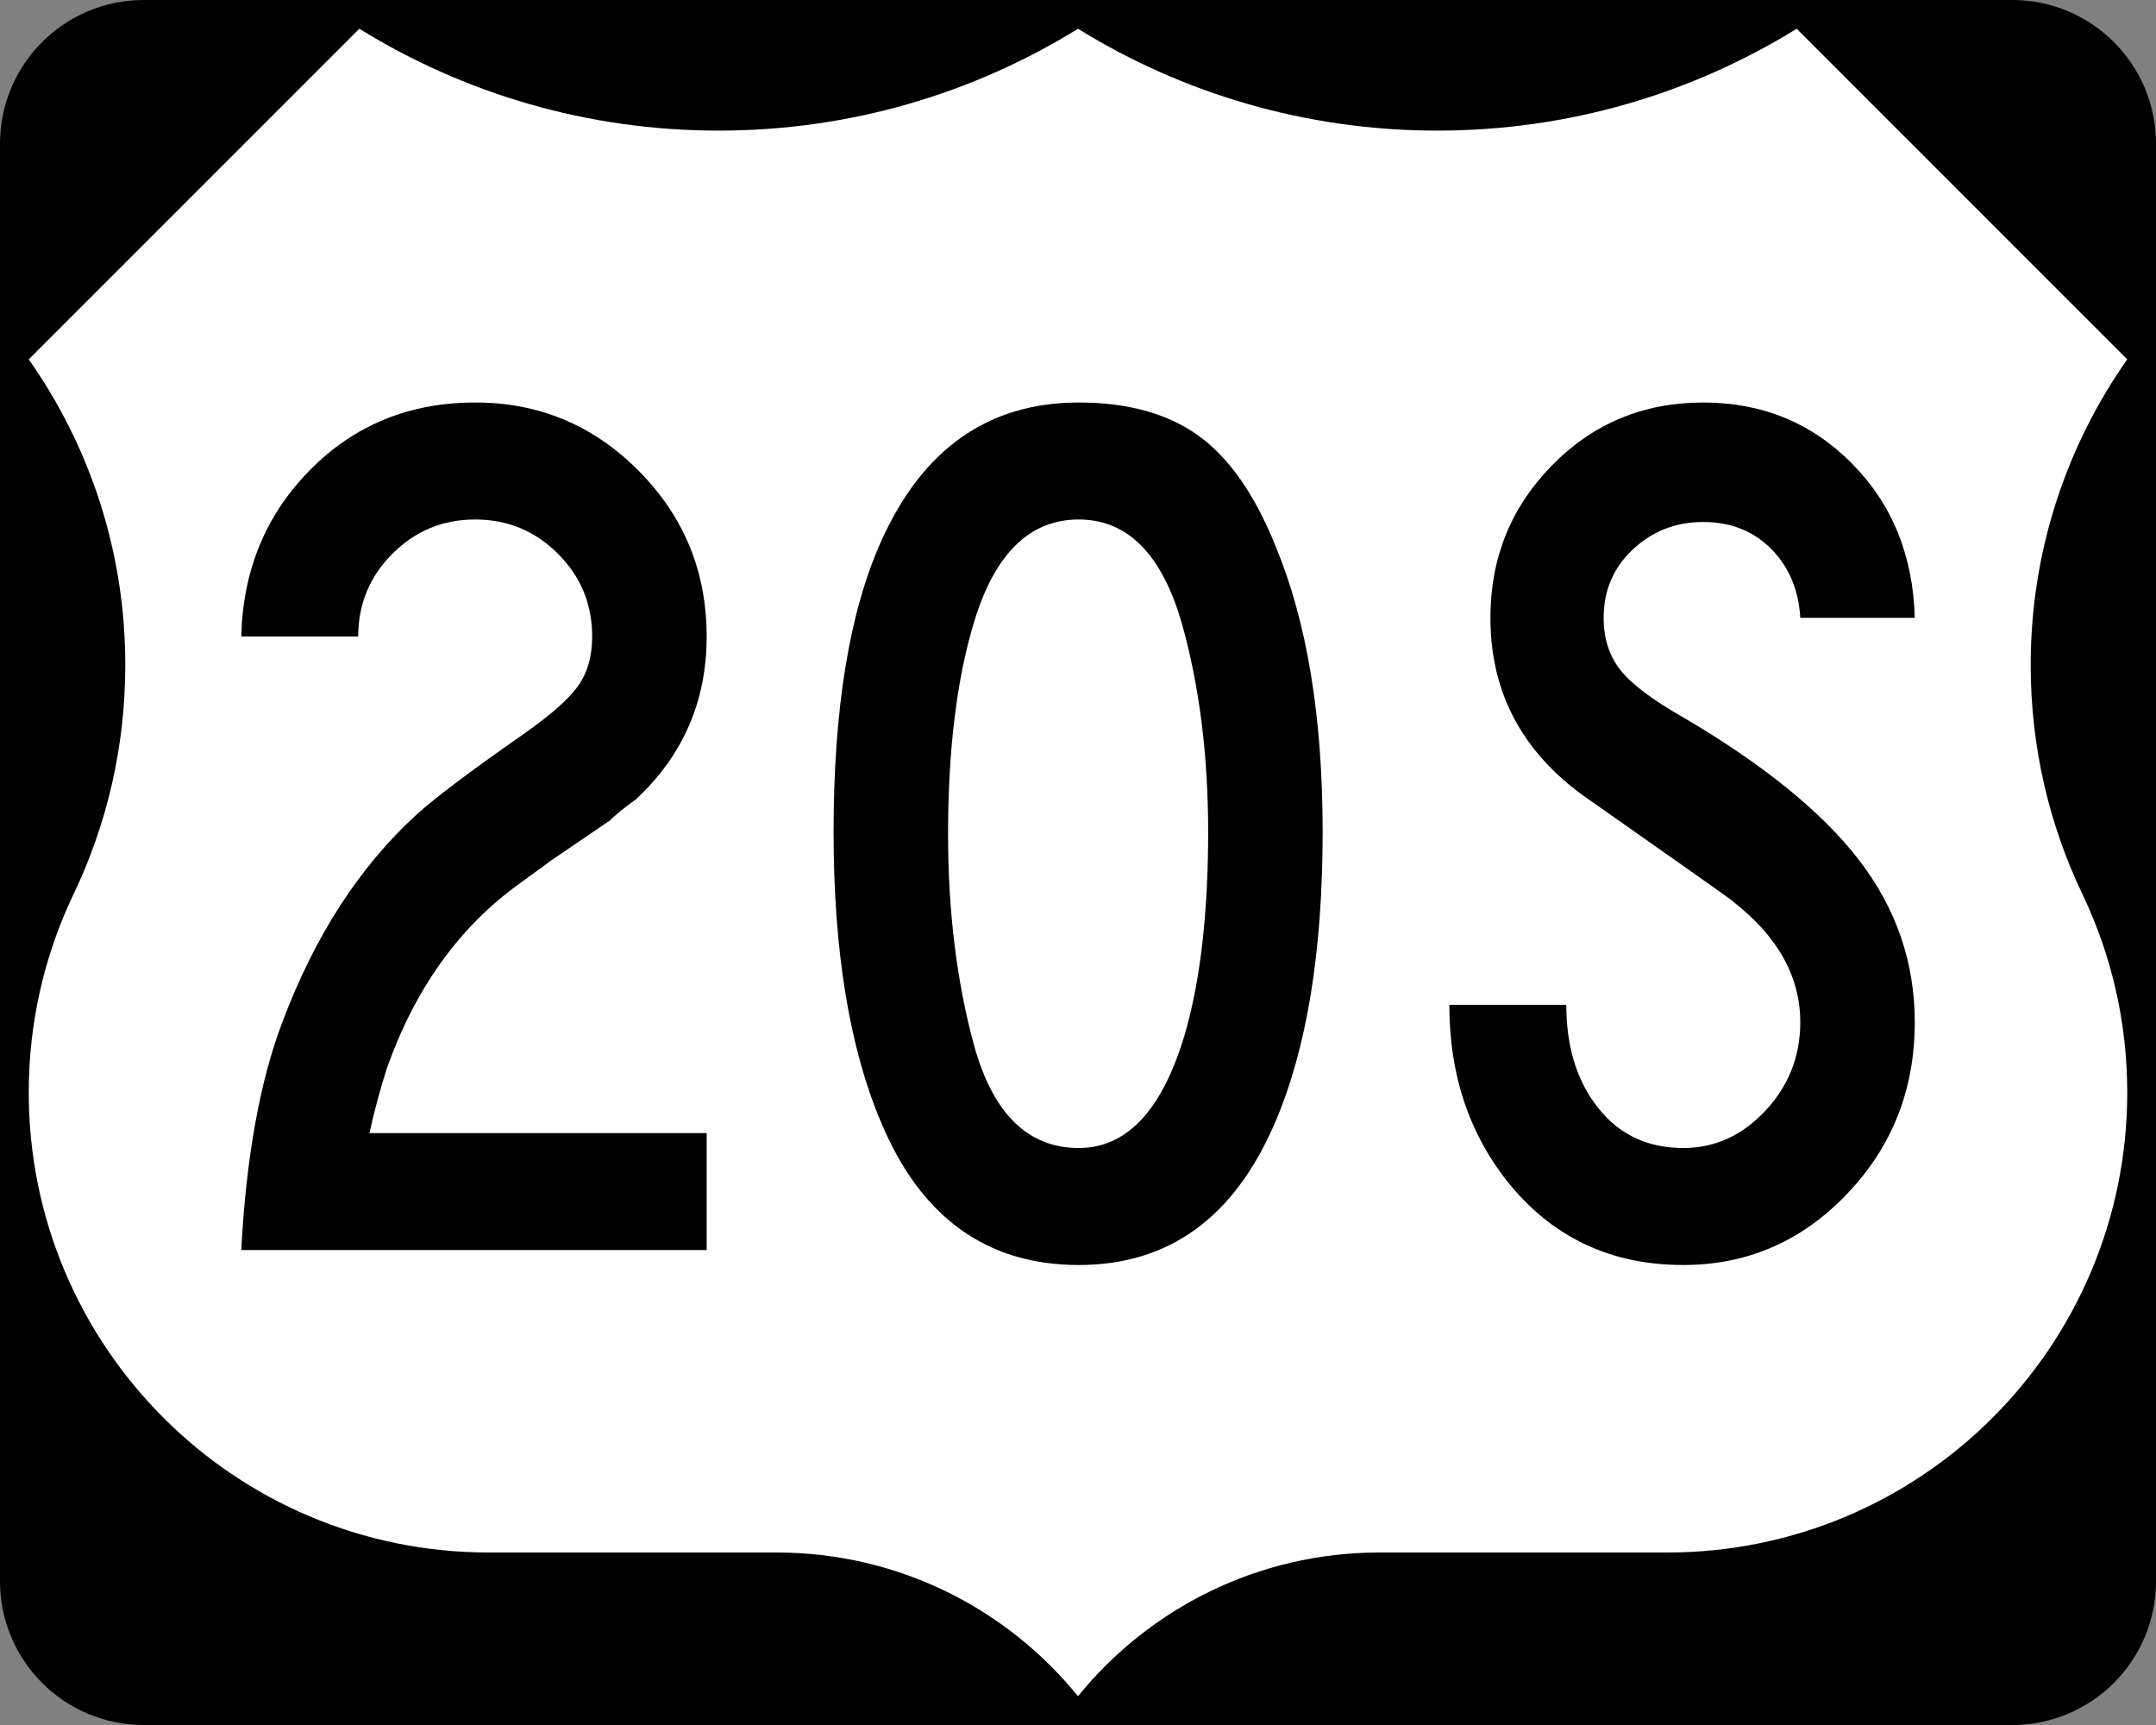
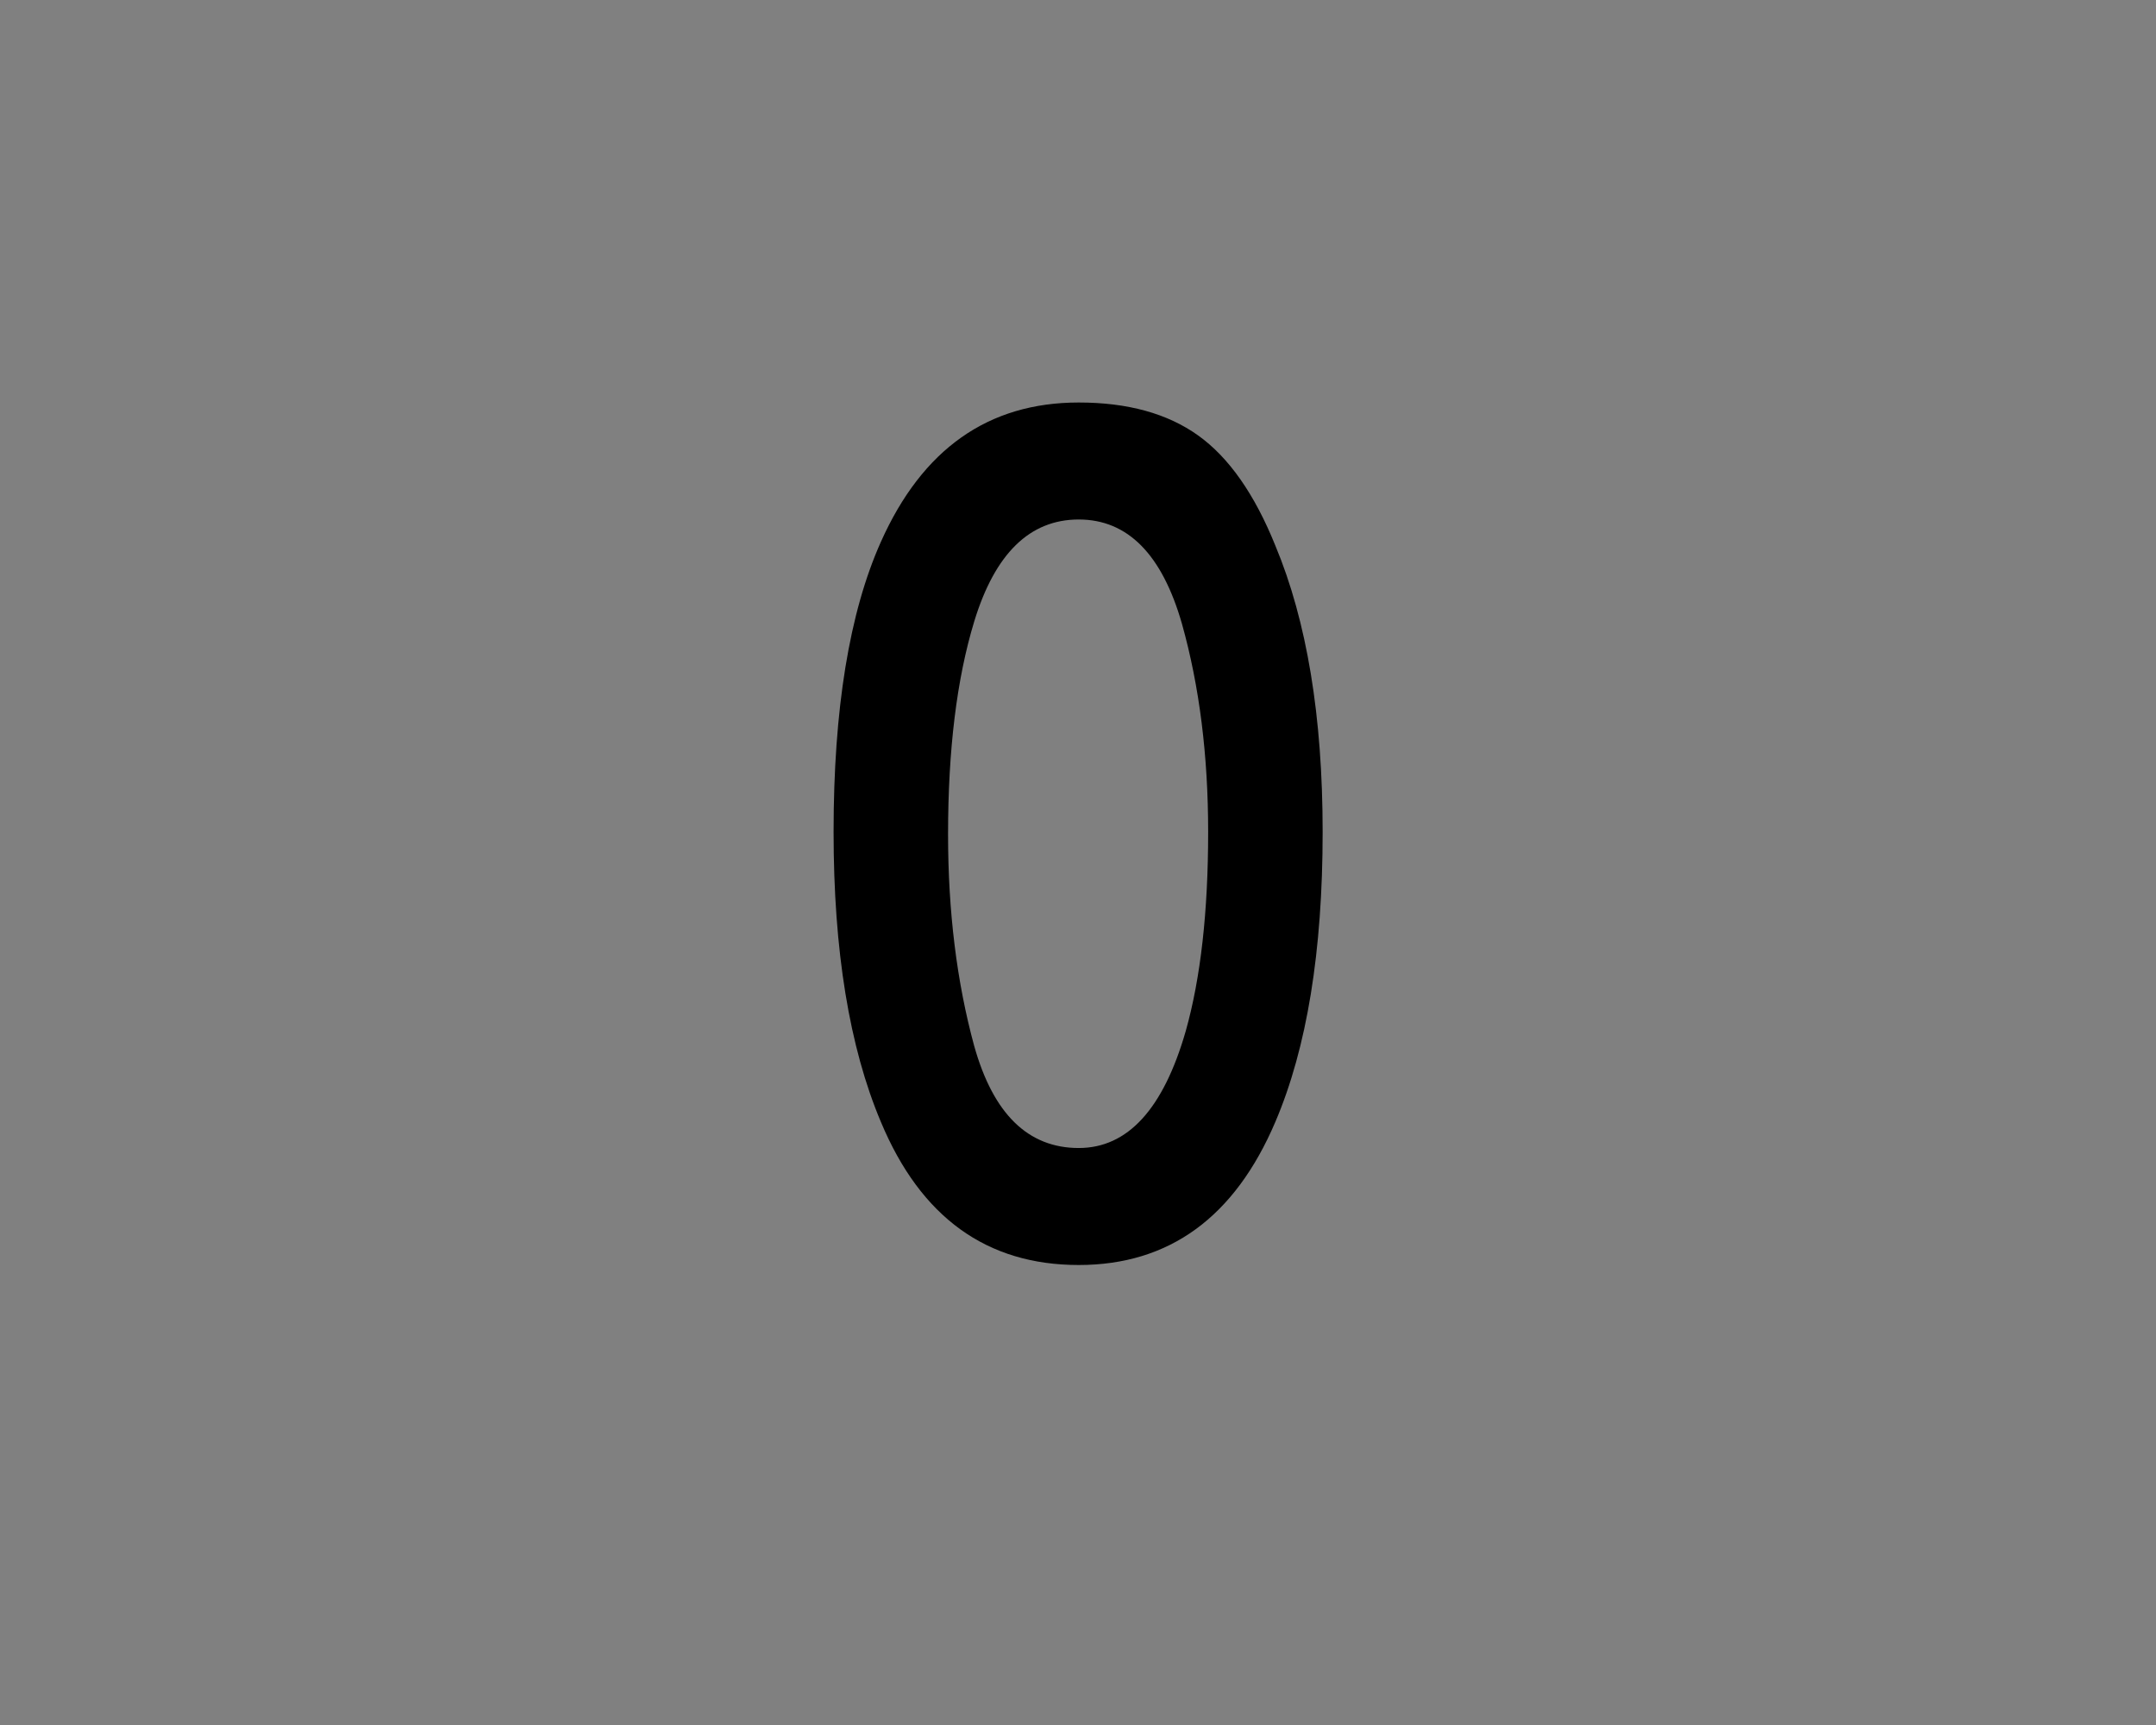
<svg xmlns="http://www.w3.org/2000/svg" version="1.1" id="Layer_1" width="750" height="600" viewBox="0 0 750 600" overflow="visible" enable-background="new 0 0 750 600" xml:space="preserve">
  <rect x="0" y="0" width="750" height="600" fill="#808080" stroke="none" />
  <g>
    <g>
-       <path d="M0,50C0,22.386,22.385,0,50,0h650c27.614,0,50,22.386,50,50v500c0,27.615-22.386,50-50,50H50    c-27.615,0-50-22.385-50-50V50L0,50z" />
-       <path d="M375,300" />
-     </g>
-     <path fill-rule="evenodd" clip-rule="evenodd" fill="#FFFFFF" d="M375,10.002   c-36.328,22.464-79.149,35.429-125,35.429C204.149,45.431,161.327,32.464,125,10   L10,125c21.163,30.081,33.588,66.752,33.588,106.328   c0,28.56-6.472,55.608-18.029,79.758C15.585,331.955,10,355.326,10,380   c0,88.367,71.633,160,160,160h100.116C312.458,540,350.249,559.494,375,589.998   C399.751,559.494,437.541,540,479.885,540H580c88.367,0,160-71.633,160-160   c0-24.674-5.584-48.045-15.561-68.914c-11.557-24.15-18.027-51.198-18.027-79.758   C706.412,191.752,718.837,155.081,740,125L625,10c-36.328,22.464-79.15,35.431-125,35.431   C454.149,45.431,411.327,32.466,375,10.002z" />
+       </g>
  </g>
  <g>
-     <path fill-rule="evenodd" clip-rule="evenodd" d="M245.824,434.806H83.919   c1.731-32.323,6.493-58.73,14.286-79.221   c11.255-30.015,26.84-54.113,46.753-72.294   c6.35-5.772,18.615-15.008,36.797-27.706c9.523-6.638,15.945-12.266,19.264-16.883   c3.319-4.618,4.978-10.39,4.978-17.316c0-11.255-3.968-20.852-11.905-28.788   s-17.532-11.905-28.788-11.905s-20.852,3.968-28.788,11.905   c-7.937,7.937-11.905,17.533-11.905,28.788H83.919   c0.577-23.088,8.586-42.424,24.026-58.009   c15.44-15.584,34.56-23.376,57.359-23.376c22.222,0,41.198,7.937,56.926,23.81   s23.593,35.065,23.593,57.576s-8.225,41.414-24.676,56.71   c-4.04,2.886-7.07,5.339-9.091,7.359l-20.346,13.853l-11.255,8.226   c-20.779,15.007-36.075,36.363-45.887,64.068c-2.309,7.215-4.329,14.719-6.061,22.512   h117.316V434.806z" />
    <path fill-rule="evenodd" clip-rule="evenodd" d="M460.104,289.351   c0,41.558-5.483,75.18-16.45,100.866C429.512,423.406,406.713,440,375.255,440   c-32.035,0-54.979-16.594-68.831-49.783c-10.967-25.975-16.45-59.596-16.45-100.866   c0-42.713,5.483-76.335,16.45-100.866c14.43-32.323,37.374-48.484,68.831-48.484   c17.027,0,30.88,3.824,41.559,11.471c10.679,7.648,19.624,20.419,26.84,38.312   C454.62,216.046,460.104,249.236,460.104,289.351z M420.276,289.351   c0-26.551-3.03-50.649-9.091-72.294c-6.926-24.243-18.903-36.364-35.931-36.364   s-29.148,11.833-36.364,35.498c-6.061,19.913-9.091,44.589-9.091,74.026   c0,26.84,3.03,51.371,9.091,73.594c6.638,23.664,18.759,35.497,36.364,35.497   c17.027,0,29.438-13.563,37.229-40.692C417.68,340.145,420.276,317.057,420.276,289.351   z" />
-     <path fill-rule="evenodd" clip-rule="evenodd" d="M666.081,355.585   c0,23.376-7.864,43.29-23.593,59.74C626.76,431.774,607.783,440,585.562,440   c-24.531,0-44.444-9.091-59.74-27.272c-14.431-17.315-21.646-38.384-21.646-63.204   h40.693c0,13.564,3.174,24.82,9.523,33.768   c7.504,10.678,17.894,16.017,31.169,16.017c10.967,0,20.491-4.329,28.571-12.987   c8.081-8.658,12.121-18.902,12.121-30.735c0-15.873-7.791-29.87-23.377-41.991   c3.176,2.02-13.131-9.523-48.917-34.632   c-23.665-15.873-35.497-37.229-35.497-64.069c0-20.779,7.143-38.456,21.428-53.03   s31.818-21.861,52.598-21.861c20.49,0,37.734,7.071,51.73,21.212   c13.998,14.142,21.285,32.035,21.862,53.68h-39.827   c-0.576-9.812-3.968-17.821-10.173-24.026c-6.205-6.205-14.069-9.307-23.593-9.307   c-9.524,0-17.678,3.175-24.459,9.524c-6.782,6.349-10.173,14.286-10.173,23.81   c0,7.215,1.948,13.275,5.843,18.182c3.896,4.906,11.184,10.39,21.862,16.45   c27.994,16.451,48.413,33.045,61.256,49.784   C659.66,316.047,666.081,334.806,666.081,355.585z" />
  </g>
</svg>